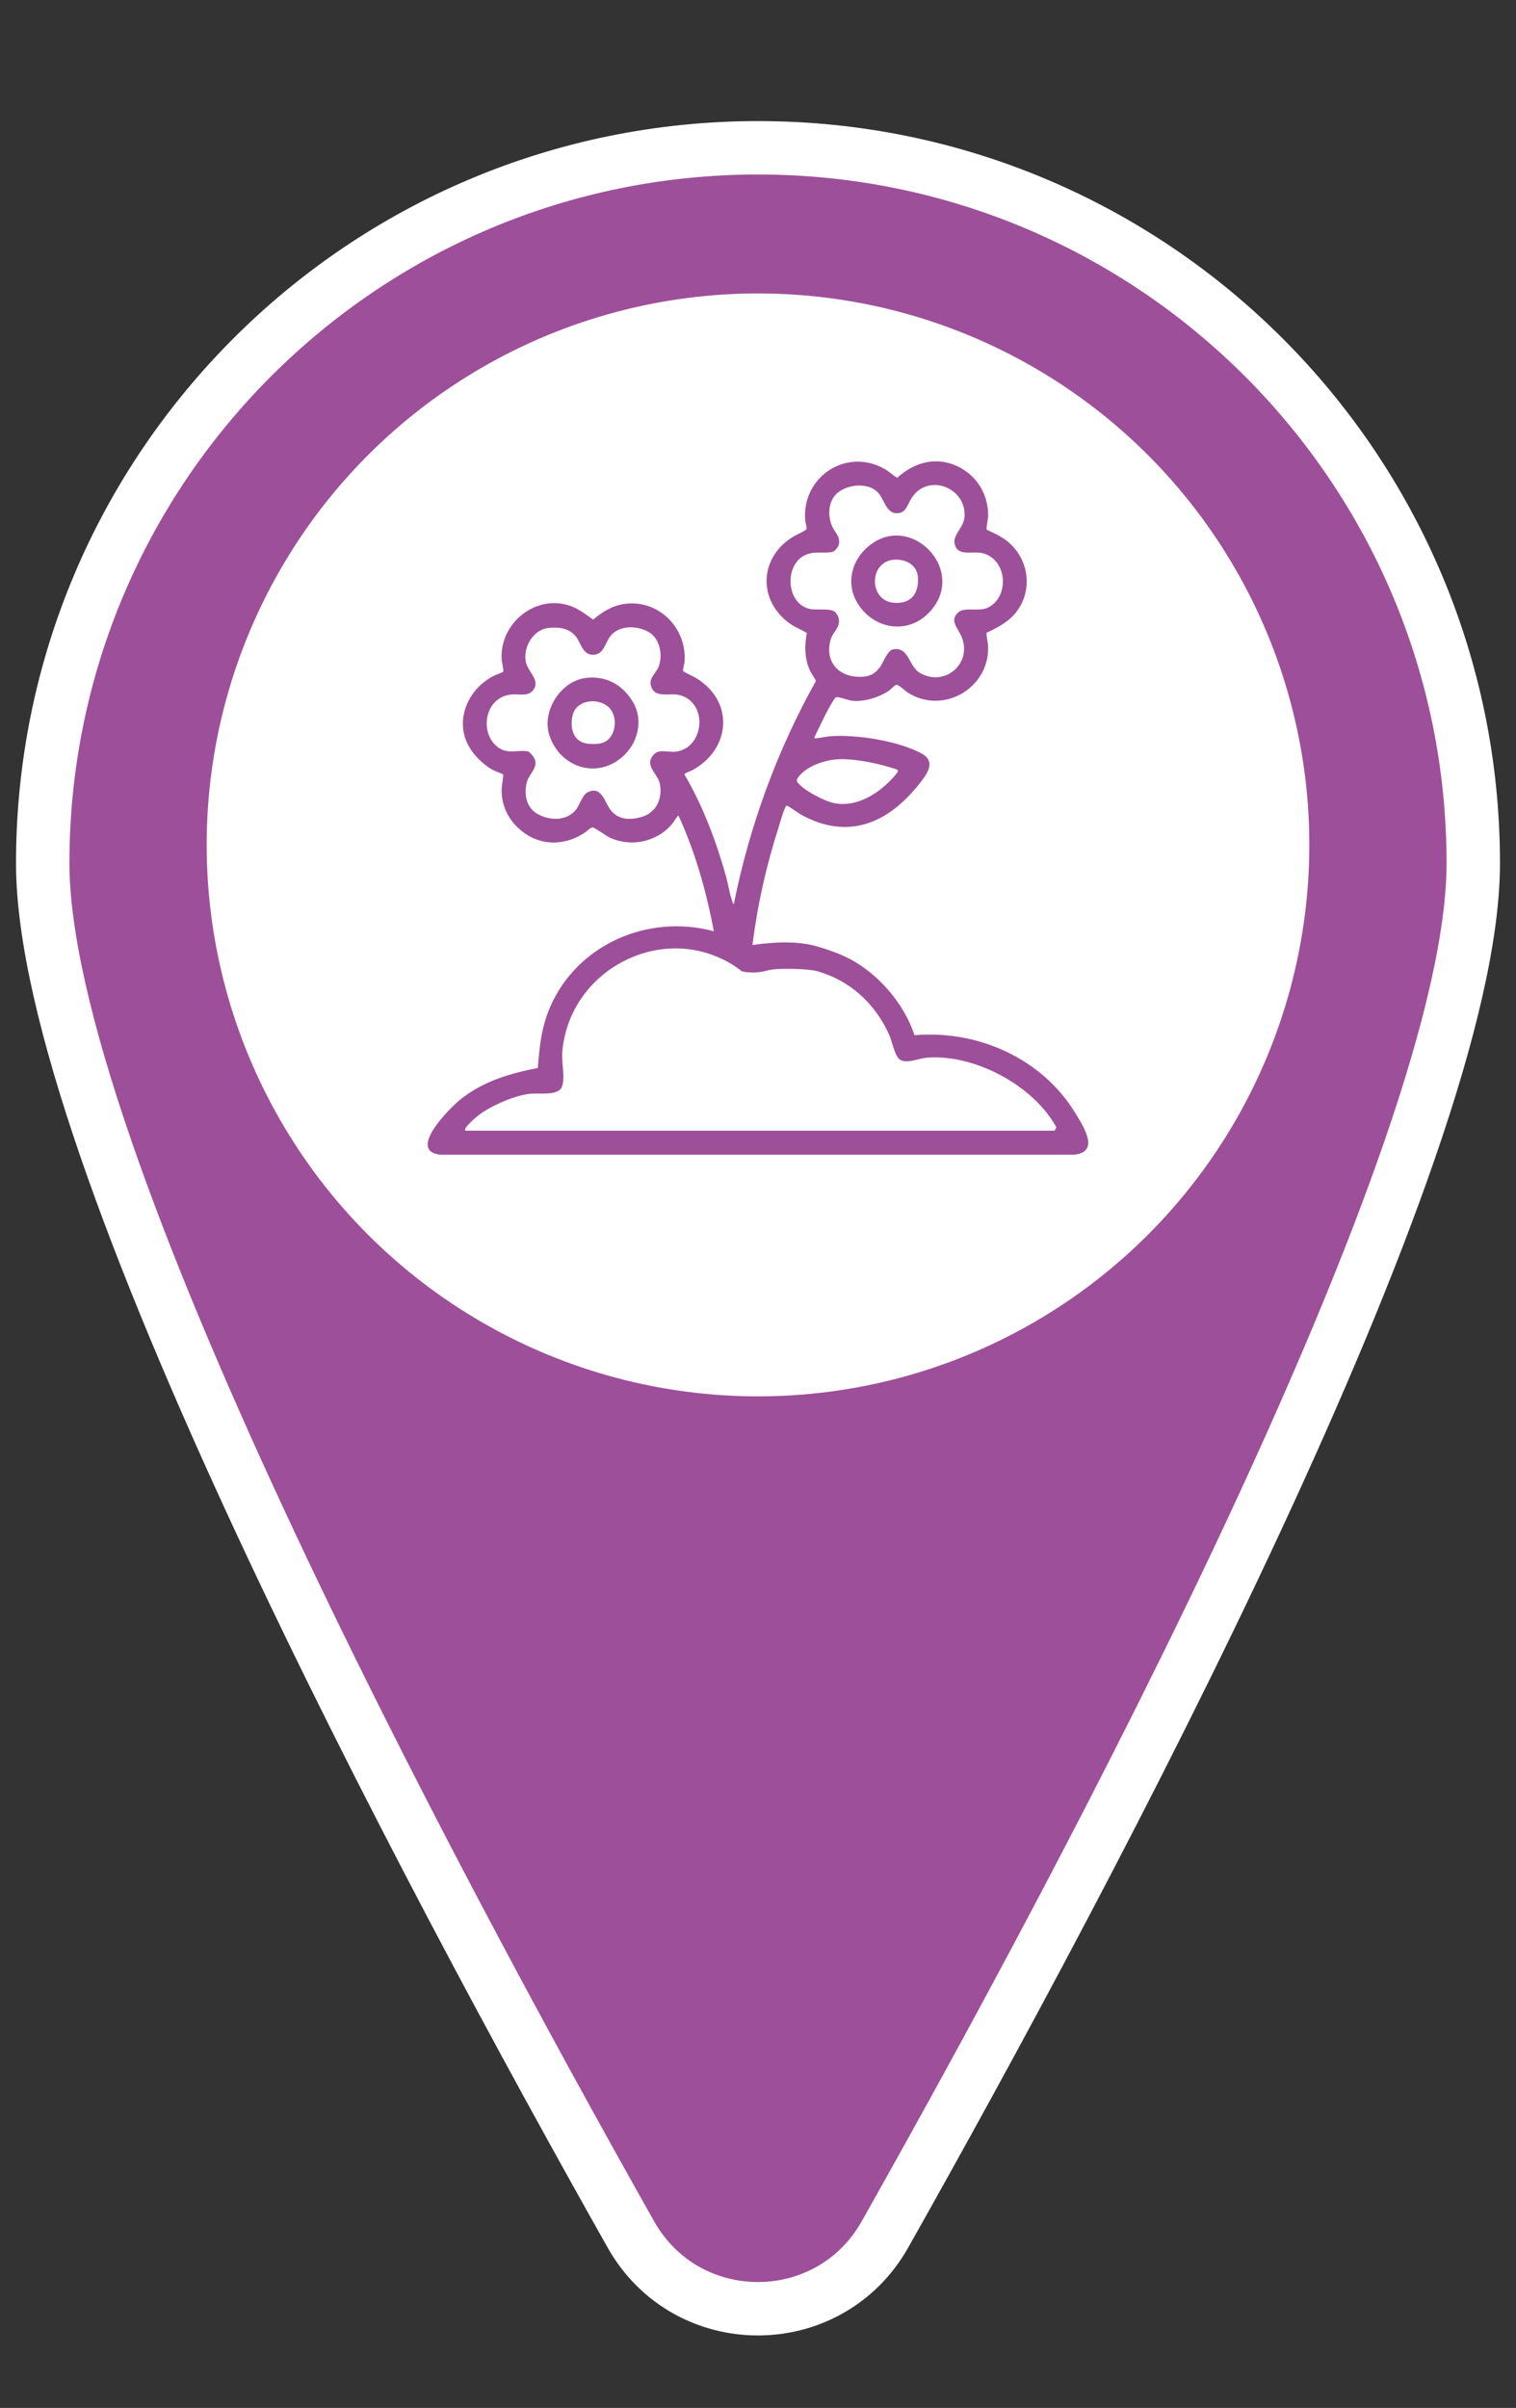
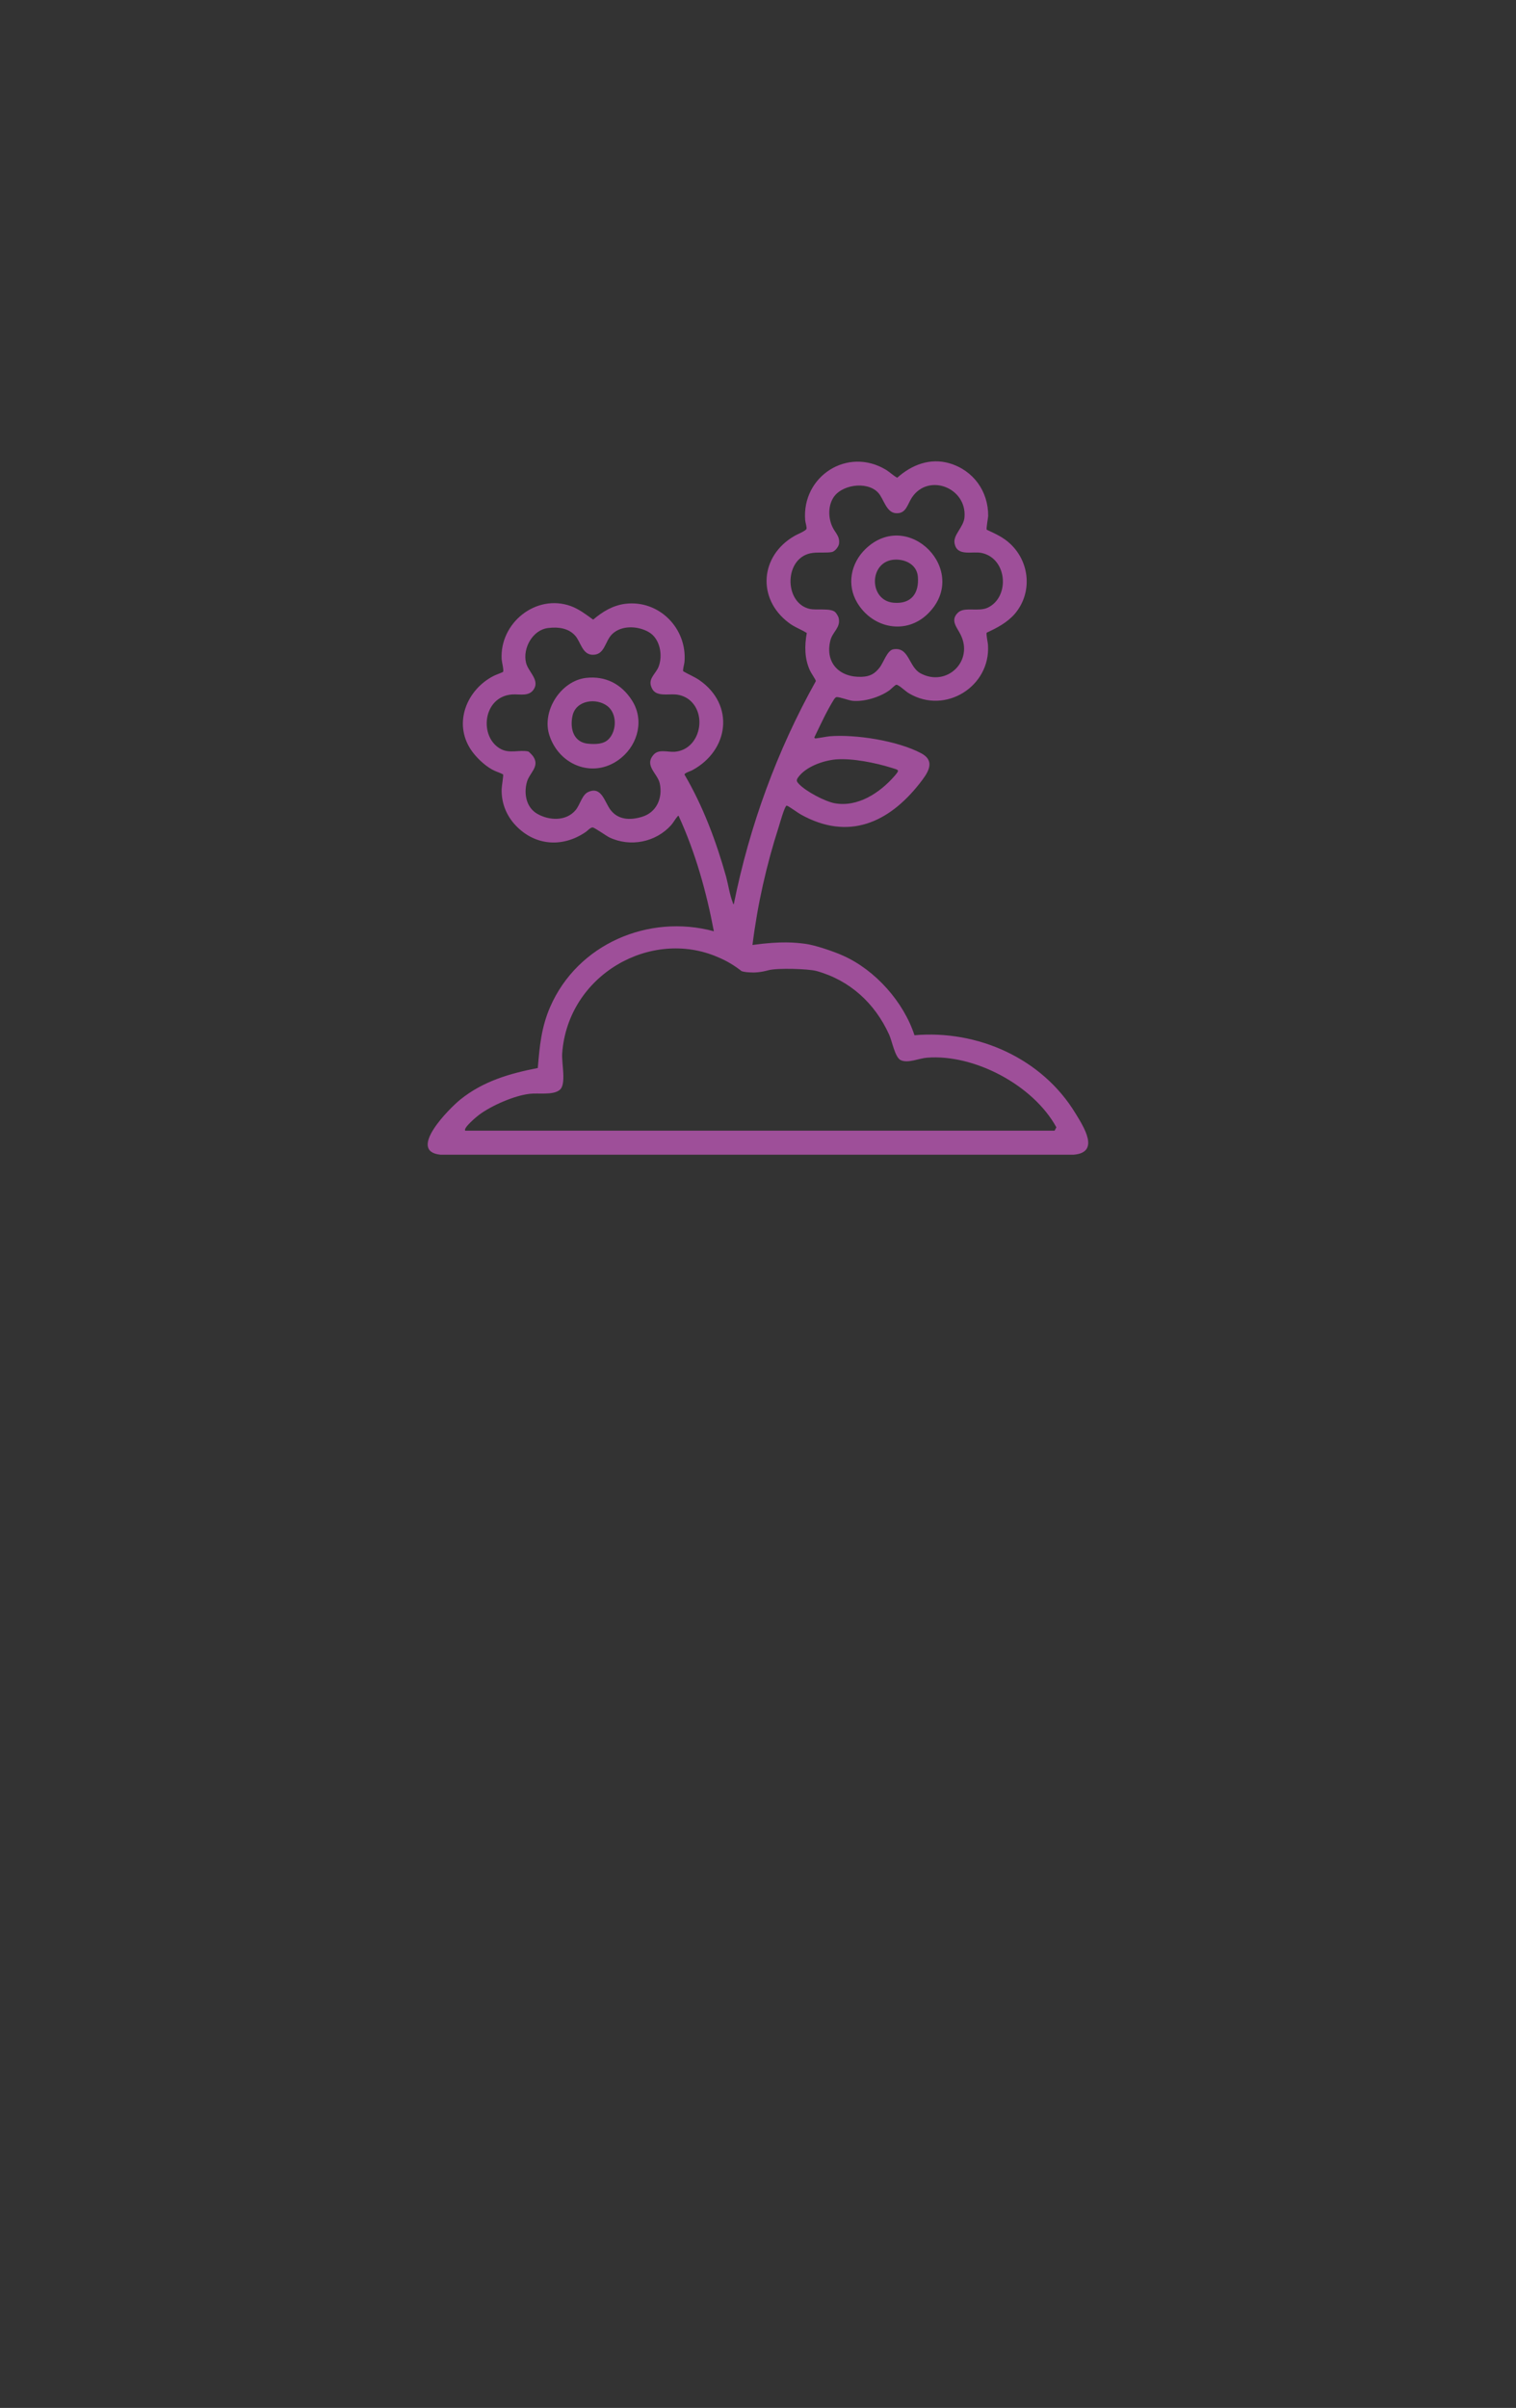
<svg xmlns="http://www.w3.org/2000/svg" id="Icons" viewBox="0 0 85.16 135.23">
  <rect x="0" y="0" width="85.16" height="135.23" fill="#333333" stroke="none" />
  <defs>
    <style>
      .cls-1 {
        stroke: #fff;
        stroke-miterlimit: 10;
        stroke-width: 3px;
      }

      .cls-1, .cls-2 {
        fill: #9e4f99;
      }

      .cls-3 {
        fill: #fff;
      }
    </style>
  </defs>
  <g id="Gartenpflanzen_Icon" data-name="Gartenpflanzen Icon">
-     <path class="cls-1" d="M82.76,48.48c0,16.23-21.5,56.53-33.05,77.01-3.14,5.56-11.13,5.56-14.27,0C23.9,105.02,2.4,64.72,2.4,48.48,2.4,26.29,20.39,8.3,42.58,8.3s40.18,17.99,40.18,40.18Z" />
-     <circle class="cls-3" cx="42.58" cy="47.45" r="30.97" />
    <g id="Gartenpflanze">
      <path class="cls-2" d="M48.62,30.83c-.83.8-1.07,2.02-.46,3.03.87,1.44,2.76,1.82,3.99.58,2.36-2.37-1.12-5.93-3.53-3.61ZM50.19,33.85c-1.37-.13-1.39-2.22-.05-2.41.64-.08,1.36.23,1.42.94.08.95-.38,1.56-1.37,1.47Z" />
      <path class="cls-2" d="M35.49,39.32c-.58-.9-1.47-1.37-2.56-1.25-1.43.16-2.53,1.88-2.06,3.25.58,1.73,2.58,2.45,4.04,1.23.95-.79,1.28-2.16.58-3.23ZM34.19,41.51c-.28.29-.73.29-1.12.26-.84-.06-1.07-.83-.91-1.57.19-.88,1.34-1.03,1.97-.54.54.43.52,1.38.06,1.85Z" />
      <path class="cls-2" d="M60.41,62.52c-1.87-3.08-5.49-4.69-9.04-4.38-.61-1.87-2.19-3.65-3.99-4.46-.52-.24-1.64-.62-2.18-.68-.51-.06-1.26-.16-2.93.07.28-2.26.78-4.48,1.48-6.65.07-.23.29-1,.4-1.14.01-.02.02-.04.06-.03.11.03.62.41.79.5,2.65,1.47,4.91.47,6.65-1.74.44-.56.96-1.25.09-1.71-1.32-.7-3.67-1.07-5.14-.95-.13.01-.76.13-.81.12-.03-.01-.06-.06-.03-.09.35-.72.68-1.45,1.1-2.12.04-.04.07-.1.13-.11.16-.02.69.19.91.21.65.06,1.53-.21,2.06-.59.07-.05.33-.31.38-.31.04-.01.08.01.11.03.19.1.42.34.63.46,2.03,1.19,4.56-.4,4.42-2.71,0-.13-.12-.63-.07-.71.58-.27,1.14-.56,1.57-1.05,1-1.17.86-2.89-.24-3.93-.4-.38-.84-.57-1.33-.8-.04-.06.07-.63.08-.77.01-1.39-.83-2.56-2.17-2.96-1.09-.32-2.12.08-2.94.81-.22-.12-.4-.3-.62-.44-2.17-1.32-4.75.36-4.55,2.83.01.13.11.41.07.49-.06.12-.55.31-.69.4-1.91,1.11-2.1,3.51-.31,4.86.32.25.69.37,1.02.58-.13.72-.13,1.44.18,2.11.05.12.33.52.33.59-2.18,3.9-3.73,8.14-4.61,12.53-.05-.01-.05-.06-.06-.1-.17-.43-.25-.99-.37-1.44-.56-1.99-1.29-3.95-2.34-5.74,0-.09.34-.19.43-.24,2.07-1.11,2.41-3.67.41-5.06-.29-.2-.61-.32-.91-.5-.04-.08.06-.4.07-.52.16-1.89-1.43-3.5-3.32-3.27-.71.09-1.28.44-1.81.89-.4-.29-.79-.59-1.25-.76-1.96-.71-4.01.95-3.89,2.99.01.14.13.62.08.7-.02.03-.47.19-.55.24-1.5.78-2.25,2.64-1.26,4.13.27.41.75.87,1.18,1.11.21.12.42.17.63.28.03.05-.08.69-.08.82-.02.73.22,1.39.69,1.94,1.08,1.24,2.69,1.4,4.04.47.1-.07.25-.25.38-.25.1,0,.76.47.94.56,1.18.56,2.61.27,3.47-.69.13-.15.23-.34.36-.49.02-.01.04-.06.06-.03.94,2.05,1.56,4.25,1.98,6.48-3.66-.99-7.66.71-9.2,4.26-.49,1.14-.59,2.19-.69,3.42-1.59.31-3.07.74-4.35,1.77-.6.48-3.03,2.91-1.11,3.1h35.54c1.53-.11.59-1.56.12-2.33ZM45.5,34.2c-1.5-.32-1.47-2.97.17-3.15.31-.04.8.01,1.07-.05.17-.04.36-.29.39-.45.06-.43-.2-.61-.36-.94-.23-.47-.26-1.1-.01-1.57.41-.82,1.93-1.05,2.56-.38.32.33.45,1.11.99,1.16.59.05.65-.47.91-.87.92-1.4,3.09-.57,2.96,1.09-.04.56-.64.99-.56,1.46.13.79,1.01.43,1.55.56,1.42.33,1.56,2.46.33,3.06-.53.26-1.32-.06-1.68.28-.46.43-.07.82.13,1.22.77,1.5-.76,2.98-2.23,2.2-.69-.36-.64-1.53-1.56-1.35-.32.07-.54.75-.74,1.01-.28.36-.54.51-1.01.53-1.23.05-2.07-.76-1.77-2.02.12-.52.6-.73.47-1.29-.02-.09-.14-.28-.2-.33-.27-.23-1.02-.09-1.41-.17ZM44.84,43.65c.44-.6,1.39-.93,2.1-1,.92-.08,2.25.19,3.14.47.41.13.48.1.17.46-.82.94-2.06,1.77-3.37,1.53-.56-.11-1.6-.66-2-1.08-.14-.15-.16-.21-.04-.38ZM37.9,42.22c-.4.03-.9-.17-1.19.17-.53.61.22,1.04.35,1.6.18.83-.18,1.65-1.02,1.89-.64.19-1.31.17-1.74-.39-.34-.44-.5-1.36-1.26-1.01-.34.15-.46.72-.7,1.01-.53.64-1.48.6-2.15.22-.62-.35-.77-1.11-.6-1.76.13-.54.76-.89.36-1.47-.04-.06-.23-.27-.29-.28-.49-.1-1.02.13-1.52-.13-1.25-.66-1.03-2.95.63-3.07.45-.03.99.15,1.25-.35s-.36-.95-.47-1.43c-.2-.81.37-1.85,1.24-1.95.56-.07,1.15,0,1.53.44.3.35.39,1.02.93,1.06.73.05.72-.76,1.14-1.16.53-.51,1.44-.46,2.04-.12.65.36.82,1.32.56,1.97-.19.44-.66.69-.34,1.25.24.41.87.26,1.28.29.31.02.64.15.87.37.93.87.48,2.74-.9,2.85ZM59.24,63.5H26.14c-.16-.13.67-.82.77-.89.7-.52,1.97-1.08,2.84-1.18.49-.06,1.32.09,1.69-.22.39-.31.1-1.5.14-2.05.32-4.42,4.99-7.05,8.76-5.4.46.19.9.45,1.32.78,0,0,.16.06.46.07.25.02.61,0,1.04-.12.52-.14,2.25-.08,2.7.04,1.88.52,3.28,1.81,4.08,3.56.17.36.33,1.3.66,1.45.42.19,1.03-.11,1.48-.14,2.66-.21,5.97,1.55,7.26,3.91l-.1.19Z" />
    </g>
  </g>
</svg>